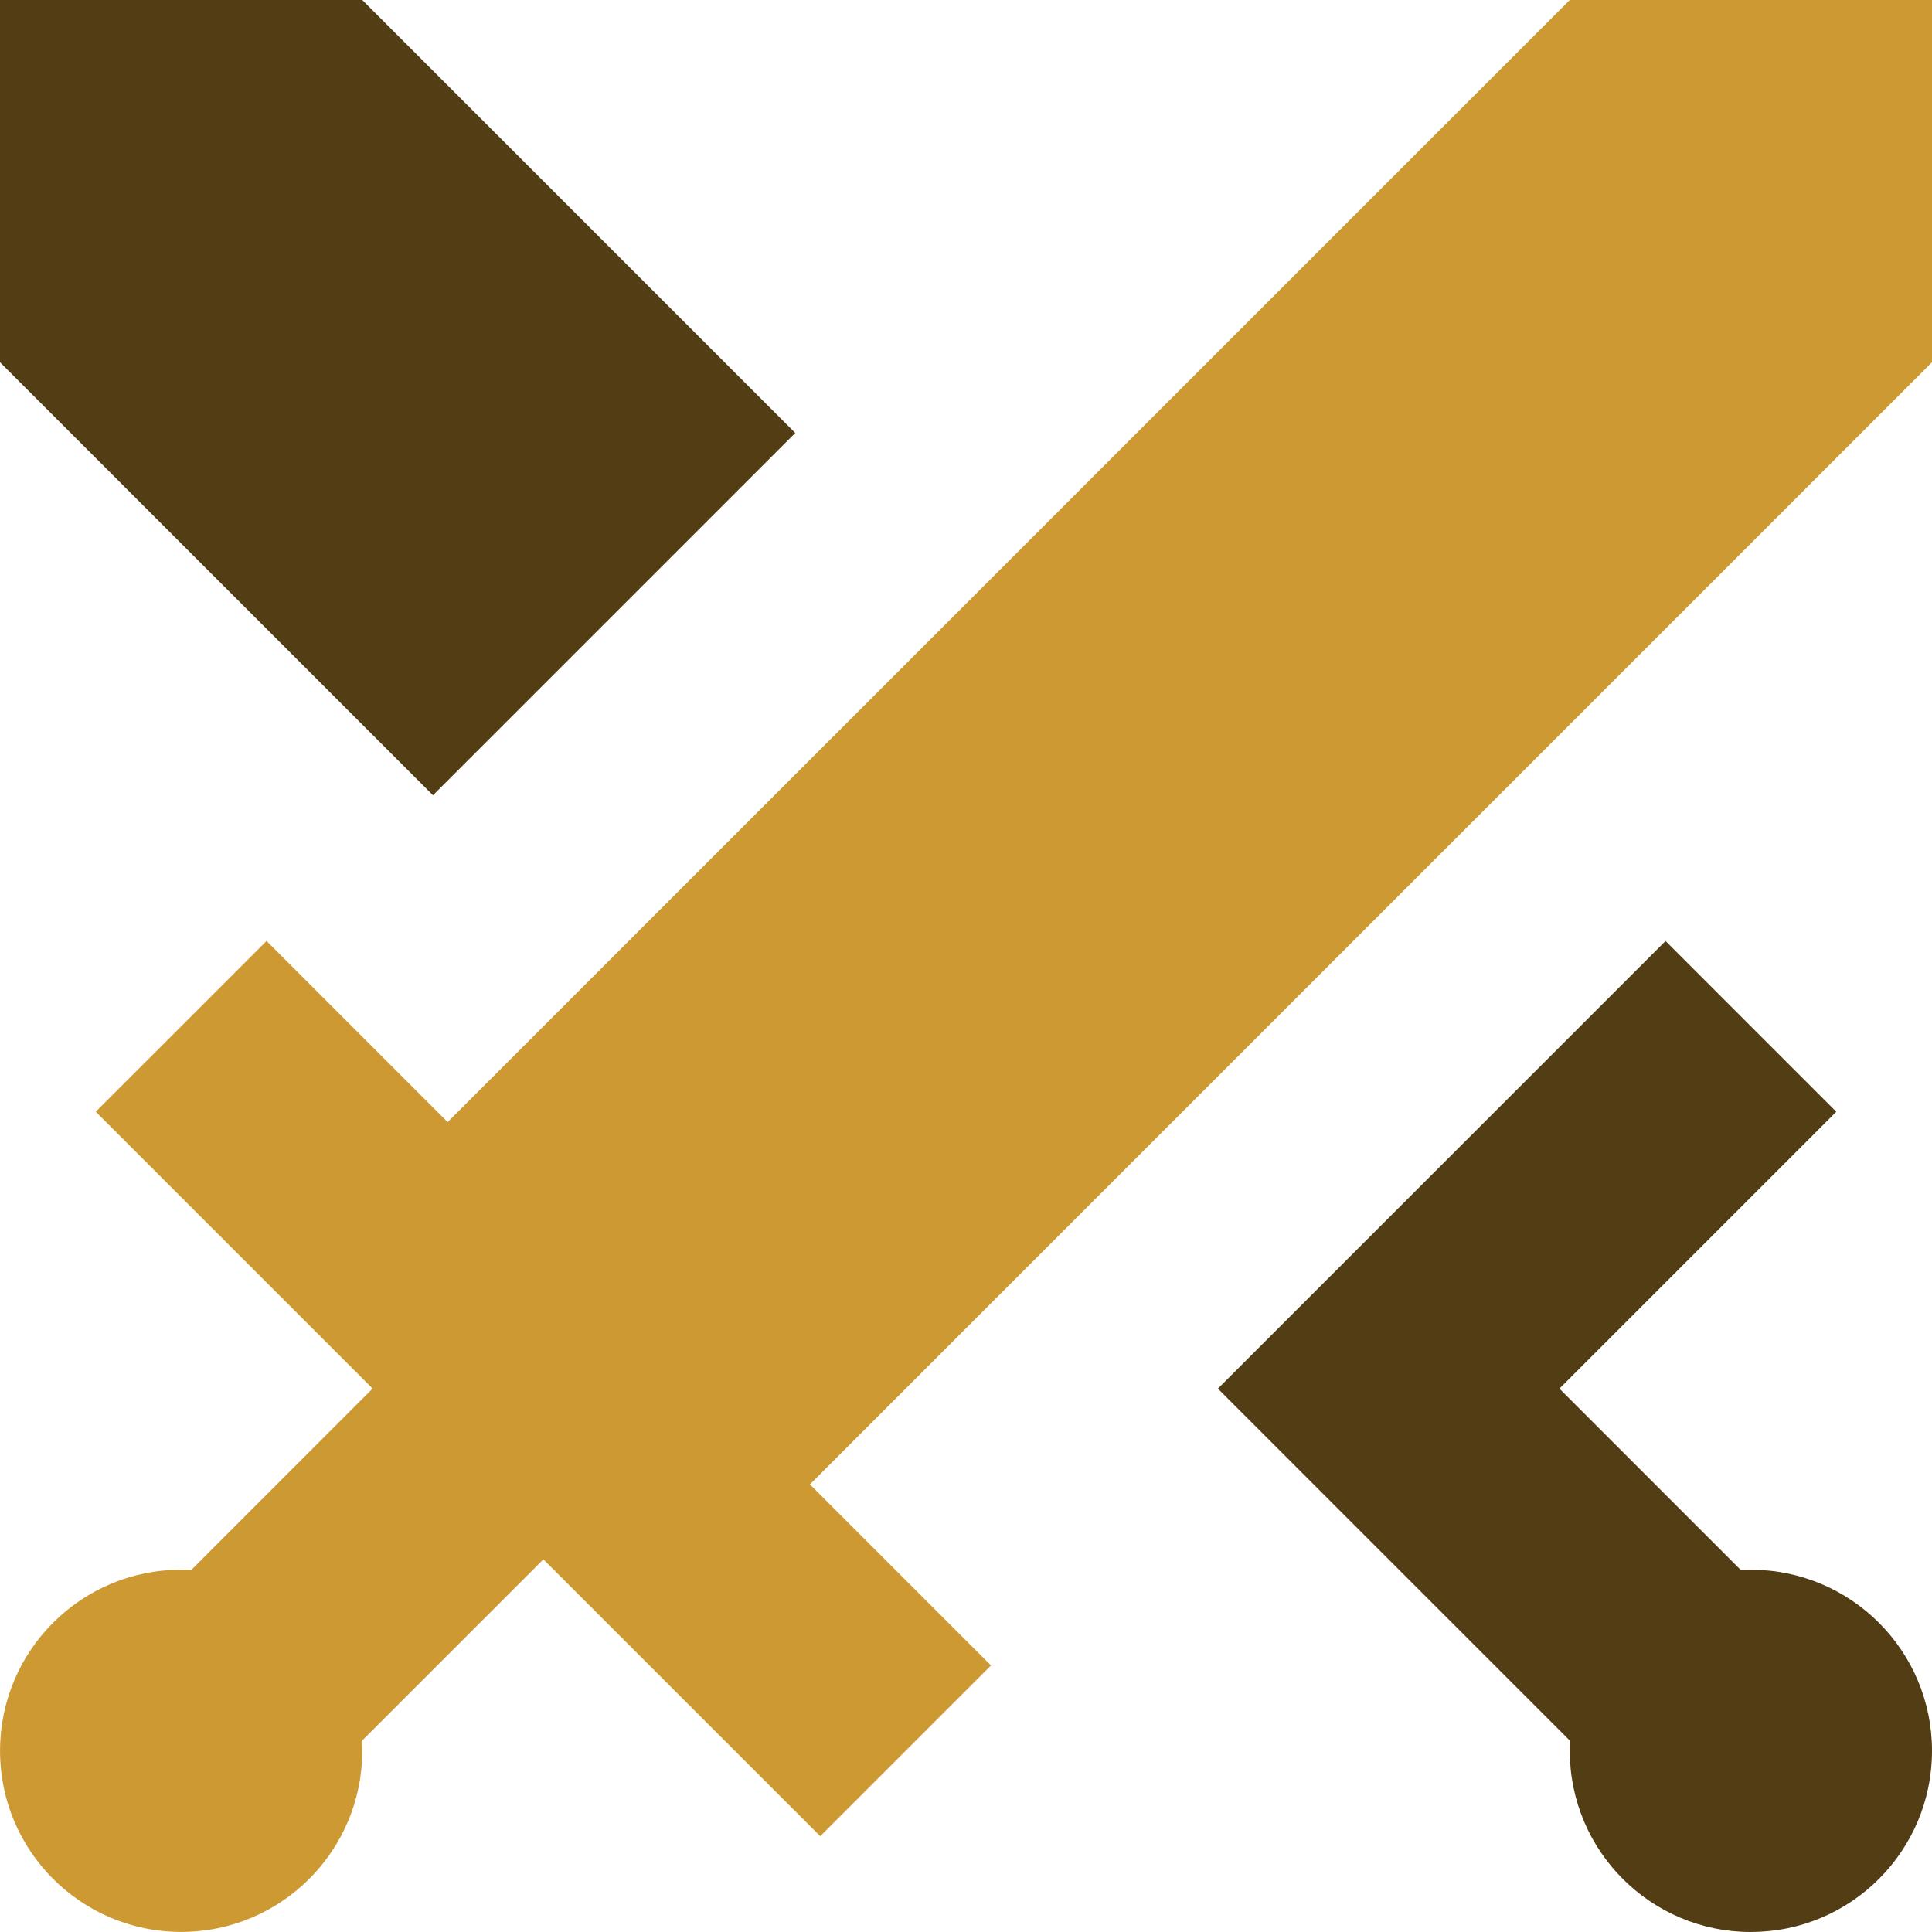
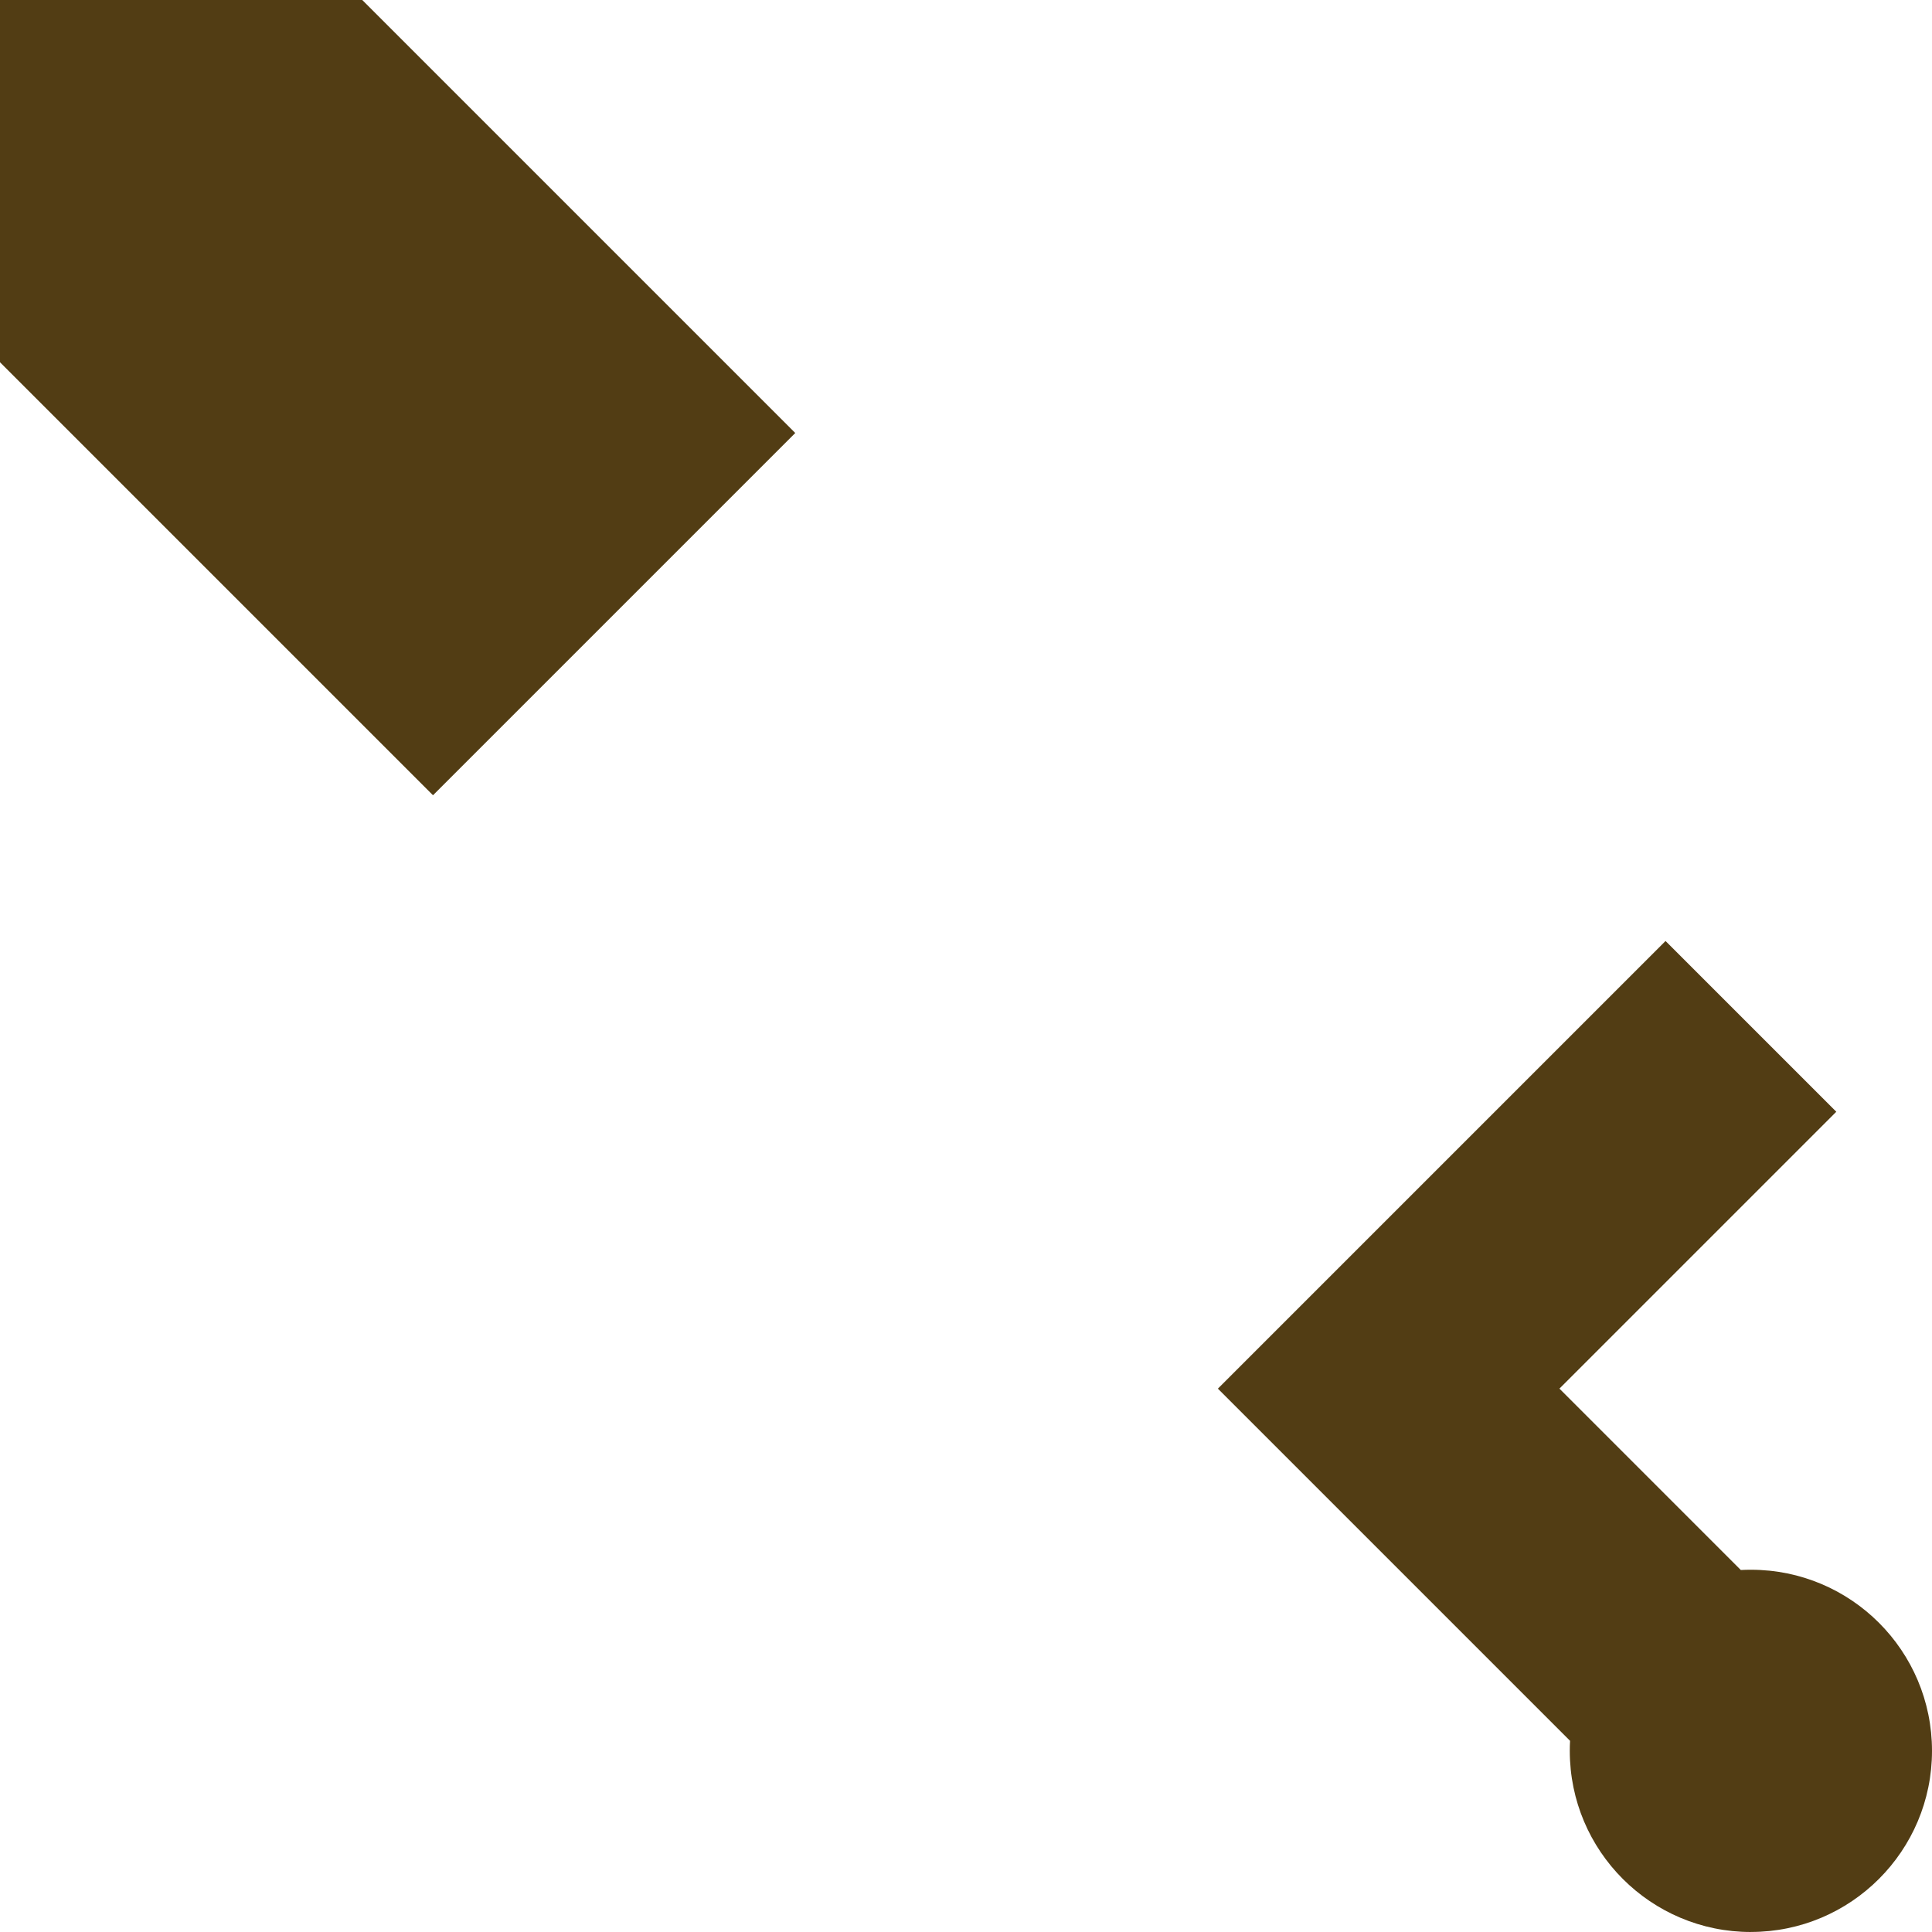
<svg xmlns="http://www.w3.org/2000/svg" xml:space="preserve" width="0.5in" height="0.5in" version="1.1" style="shape-rendering:geometricPrecision; text-rendering:geometricPrecision; image-rendering:optimizeQuality; fill-rule:evenodd; clip-rule:evenodd" viewBox="0 0 500 500">
  <defs>
    <style type="text/css">
   
    .fil0 {fill:#523D14;fill-rule:nonzero}
    .fil1 {fill:#CC9933;fill-rule:nonzero}
   
  </style>
  </defs>
  <g id="Layer_x0020_1">
    <polygon class="fil0" points="93.75,0 205.81,112.06 112.06,205.81 -0,93.75 -0,0 " />
-     <path class="fil1" d="M209.6 384.15l46.87 46.87 -44.19 44.19 -71.65 -71.65 -46.95 46.94c0.05,0.86 0.07,1.74 0.07,2.61 0,25.89 -20.98,46.87 -46.87,46.87 -25.89,0 -46.87,-20.99 -46.87,-46.87 0,-25.89 20.98,-46.87 46.87,-46.87 0.88,0 1.75,0.02 2.61,0.07l46.94 -46.95 -71.65 -71.65 44.2 -44.19 46.87 46.87 290.41 -290.4 93.75 0 0 93.75 -290.4 290.41z" />
    <path class="fil0" d="M453.13 500c-25.89,0 -46.87,-20.99 -46.87,-46.87 0,-0.87 0.02,-1.75 0.07,-2.61l-91.14 -91.14 115.85 -115.85 44.19 44.19 -71.65 71.65 46.94 46.95c0.86,-0.05 1.74,-0.07 2.61,-0.07 25.89,0 46.87,20.98 46.87,46.87 0,25.89 -20.99,46.87 -46.87,46.87z" />
  </g>
</svg>